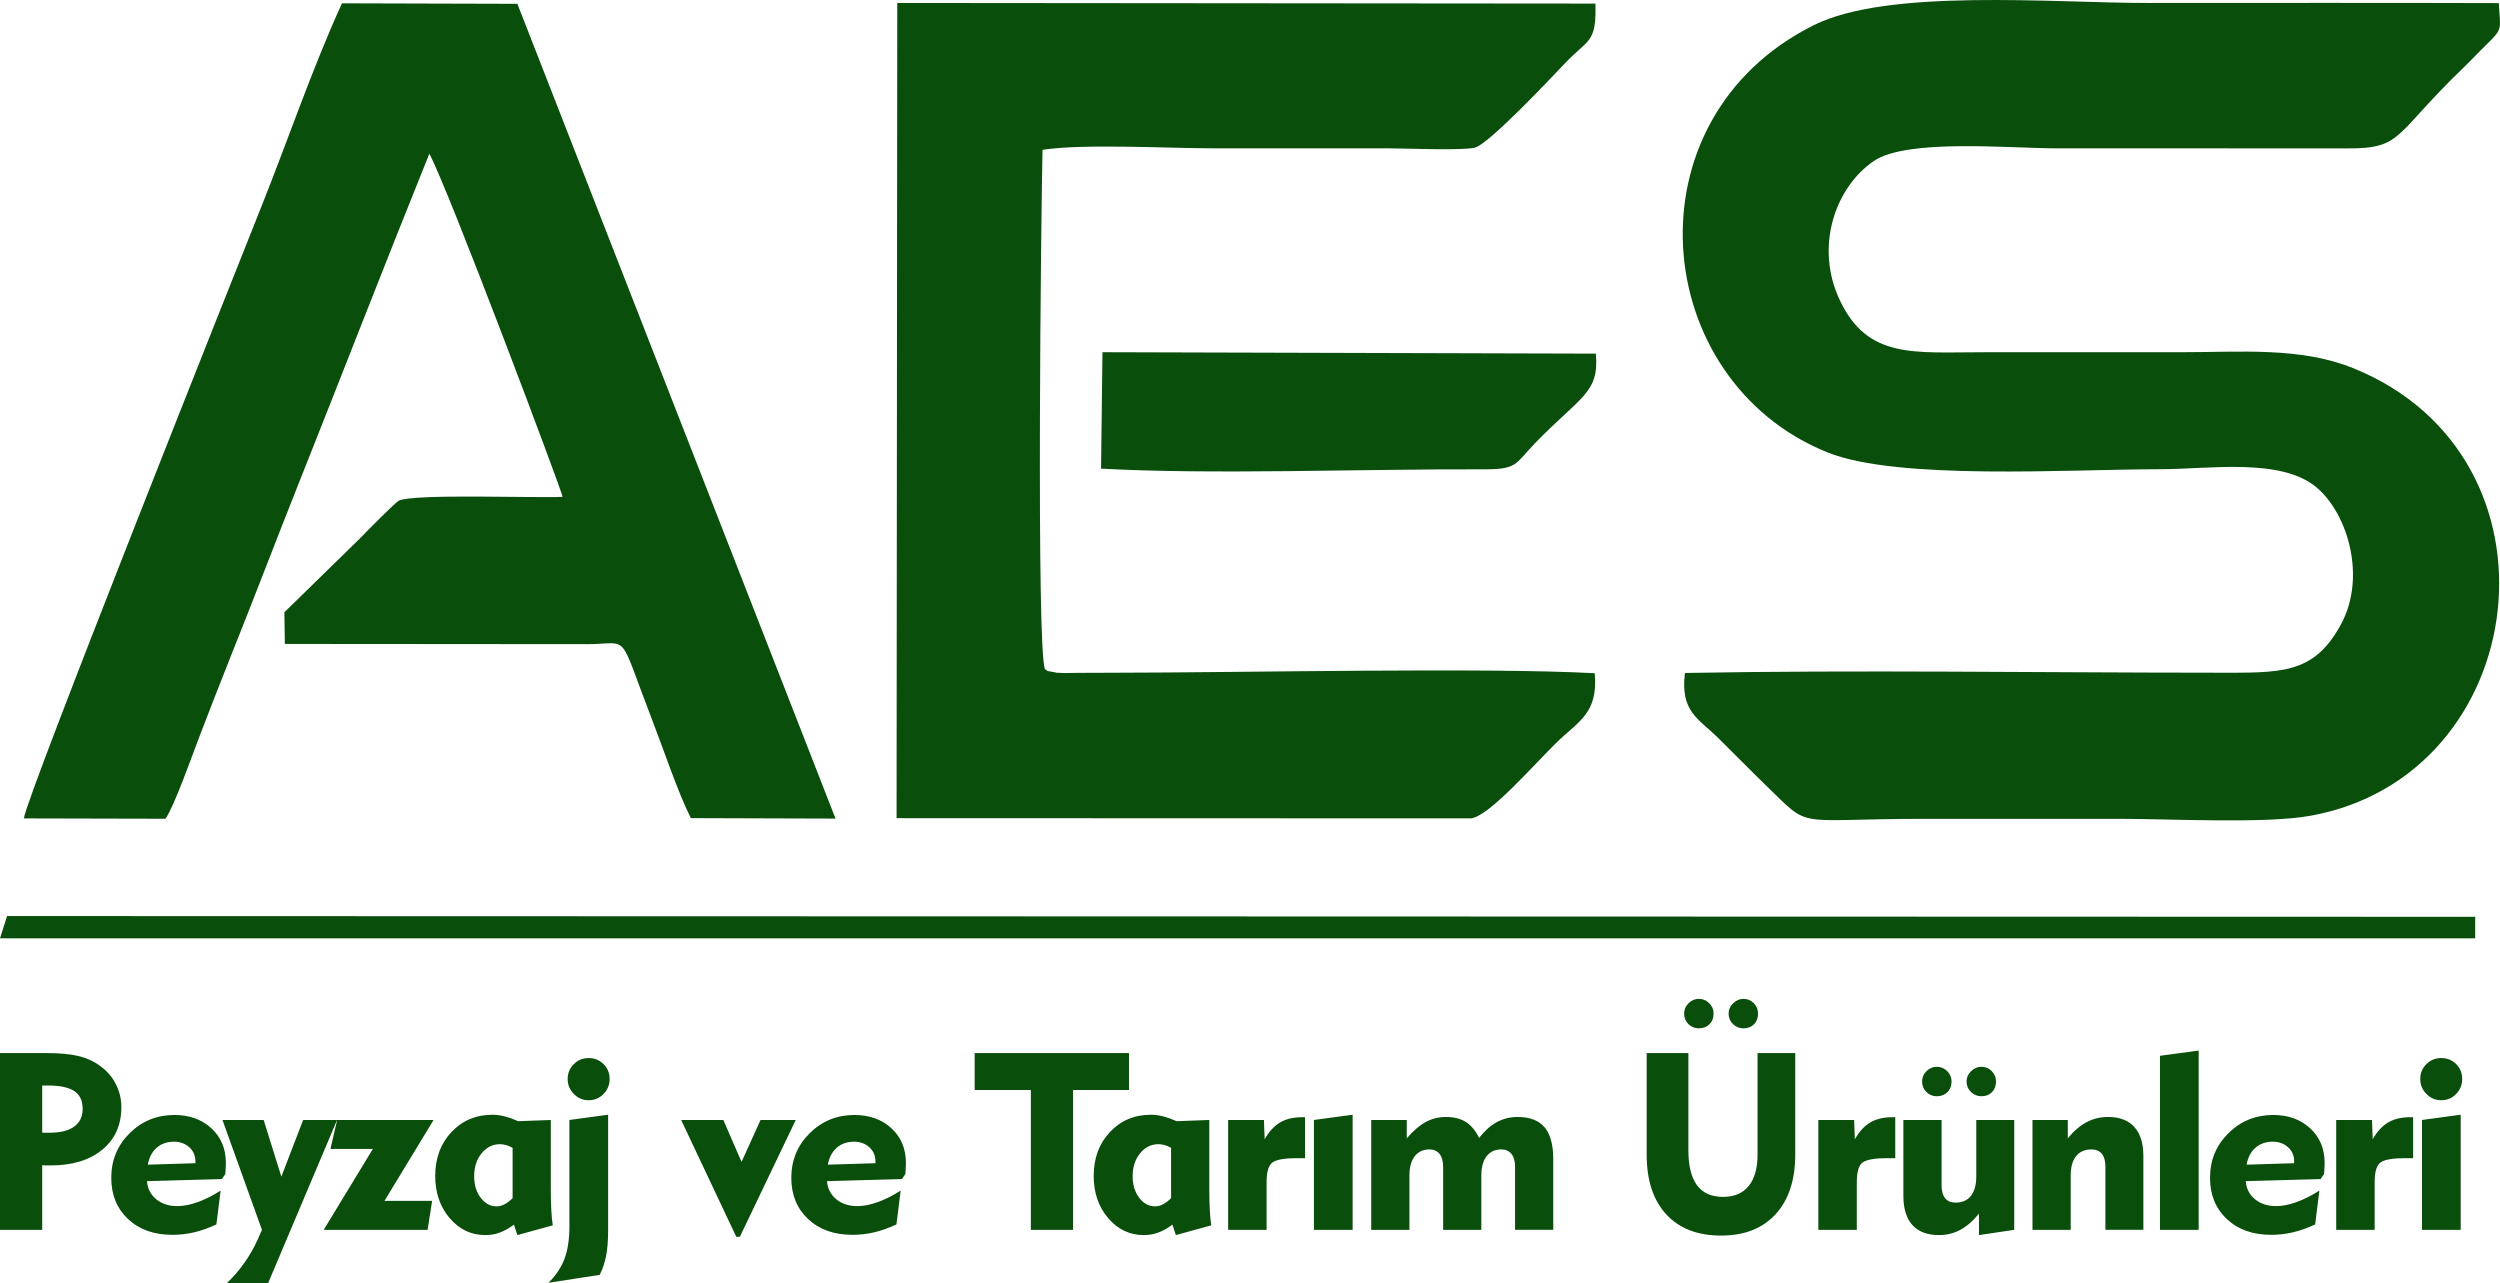
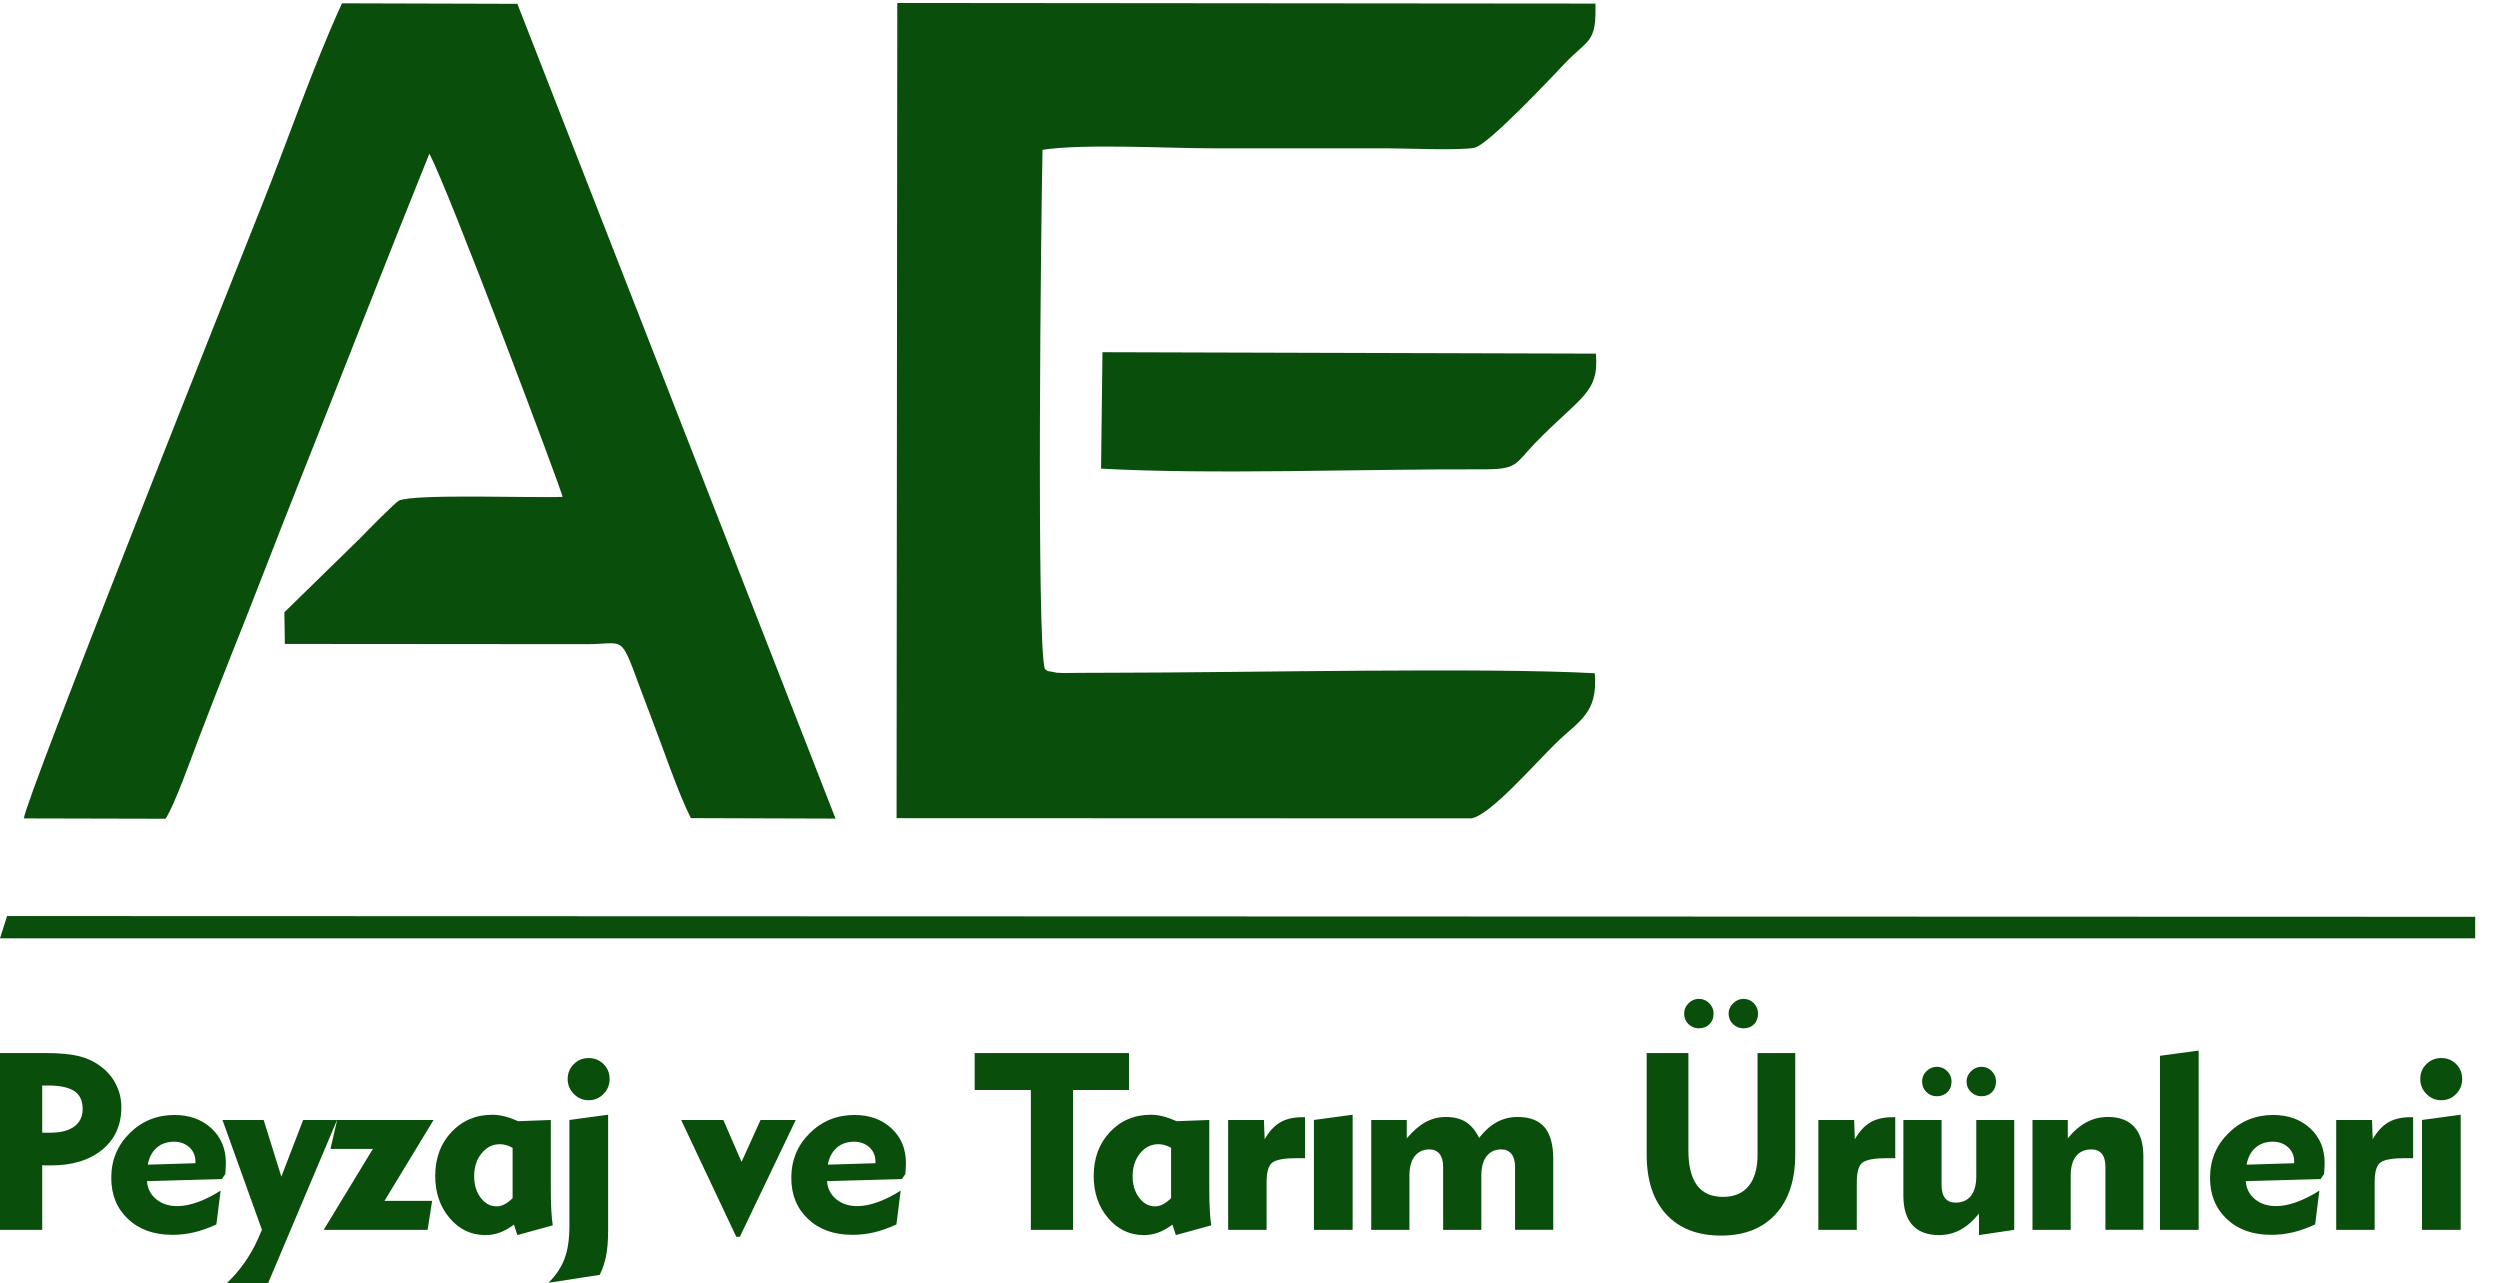
<svg xmlns="http://www.w3.org/2000/svg" xml:space="preserve" width="68.531mm" height="35.171mm" version="1.1" style="shape-rendering:geometricPrecision; text-rendering:geometricPrecision; image-rendering:optimizeQuality; fill-rule:evenodd; clip-rule:evenodd" viewBox="0 0 4827.67 2477.64">
  <defs>
    <style type="text/css">
   
    .fil0 {fill:#094E0B}
    .fil1 {fill:#094E0B;fill-rule:nonzero}
   
  </style>
  </defs>
  <g id="Katman_x0020_1">
    <g id="_2400935315696">
-       <path class="fil0" d="M3253.72 1299.56c-9.33,74.91 26.63,88.47 62.84,124.17 31.58,31.14 65.68,66 92.39,91.78 91.29,88.1 48.97,65.75 307.58,65.75 125.53,0 251.06,0 376.58,0 99.93,0 280.95,9.83 368.54,-5.95 429.16,-77.32 507.32,-692.25 82.96,-864.17 -102.58,-41.56 -217.34,-30.95 -336.22,-30.95 -125.53,0 -251.06,0 -376.58,0 -136.51,0 -224.62,13.36 -278.58,-99.55 -49.95,-104.5 -8.77,-219.63 65.47,-269.87 64.21,-43.46 262.54,-24.33 351.44,-24.33l561.1 0.11c109.09,0.88 90.29,-25.23 223.5,-153.53 18.51,-17.82 30.27,-30.9 46.08,-46.21 33.81,-32.73 27.06,-29.55 24.61,-80.81 -226.16,-0.73 -452.36,-0.27 -678.52,-0.27 -183.67,0 -500.78,-28.81 -644.48,42.91 -363.9,181.63 -317.7,686.27 26.67,825.01 135.49,54.59 470.18,32.46 640.86,32.46 96.62,0 235.82,-23.08 304.48,35.97 59.77,51.4 95.21,172.68 46.33,263.23 -53.14,98.43 -116.72,93.75 -243.21,93.73 -334.99,-0.06 -694.32,-5.59 -1023.85,0.53z" />
      <path class="fil0" d="M46.18 1580.41l273.45 0.66c17.63,-26.09 51.11,-121.43 63.89,-154.58 20.57,-53.33 41.44,-107.77 62.88,-161.21 46.18,-115.09 85.29,-218.58 127.64,-324.9 89.97,-225.91 168.98,-430.58 255.04,-643.51 35.97,65.89 256.53,652.54 257.34,662.62 -54.26,2.45 -287.87,-6.45 -316.36,7.38 -6.4,3.1 -63.43,60.65 -74.09,71.97l-146.85 143.52 0.94 61.12 584.2 0.46c84.03,-0.16 57.6,-28.28 125.01,145.99 21.82,56.37 49.58,139.87 74.81,189.93l279.4 0.91 -614.41 -1573.4 -338.71 -0.97c-55.33,120.73 -103.93,262.77 -154.56,389.9 -48.97,122.96 -458.81,1151.66 -459.63,1184.11z" />
      <path class="fil0" d="M1731.34 1579.94l1109.66 0.39c35.54,-5.04 119.62,-102.13 164.26,-145.91 42.47,-41.65 81.26,-56.12 74.29,-134.37 -212.05,-11.42 -672.02,-1.19 -930.82,-0.94 -23.15,0.03 -46.3,0.01 -69.44,0.25 -7.6,0.07 -24.07,0.64 -30.75,0.13 -19.1,-1.43 3.53,1.59 -13.59,-1.59 -19.72,-3.66 -8.05,-0.42 -16.98,-5.66 -16.98,-36.69 -7.58,-886.99 -4.78,-1002.91 78.22,-12.19 240.51,-2.96 327.68,-2.92 112.72,0.05 225.44,0 338.15,0 36.01,0 140.21,4.71 168.49,-1.14 26.33,-5.44 149.06,-136.3 174.78,-163.32 45.07,-47.32 60.71,-37.89 58.62,-115.02l-1348.22 -1.2 -1.35 1574.18z" />
-       <path class="fil0" d="M2126.25 904.98c215.07,11.89 507.79,0.46 737.66,1.34 67.83,0.25 61.24,-10.31 100.5,-50.68 88.33,-90.87 124.01,-96.44 117.32,-172.76l-952.78 -2.75 -2.71 224.85z" />
+       <path class="fil0" d="M2126.25 904.98c215.07,11.89 507.79,0.46 737.66,1.34 67.83,0.25 61.24,-10.31 100.5,-50.68 88.33,-90.87 124.01,-96.44 117.32,-172.76l-952.78 -2.75 -2.71 224.85" />
      <path class="fil1" d="M92.58 2096.22l-11.09 0 0 91.13 14.78 0c20.58,0 36.26,-3.92 47.11,-11.88 10.84,-7.95 16.22,-19.37 16.22,-34.24 0,-15.59 -5.29,-26.92 -15.99,-34.16 -10.69,-7.23 -27.73,-10.85 -51.03,-10.85zm-92.58 278.71l0 -341.39 87.84 0c27,0 48.46,1.94 64.3,5.86 15.82,3.94 29.89,10.53 42.18,19.78 12.7,9.24 22.58,20.82 29.57,34.72 7,13.9 10.45,28.6 10.45,44.12 0,34.56 -12.3,61.88 -36.88,82.12 -24.51,20.26 -57.86,30.39 -99.97,30.39 -4.34,0 -7.64,0 -9.88,-0.09 -2.17,-0.08 -4.26,-0.23 -6.11,-0.4l0 124.89 -81.49 0zm285.39 -125.85l91.93 -2.82 0 -3.29c0,-11.18 -3.94,-20.34 -11.73,-27.48 -7.88,-7.16 -17.77,-10.78 -29.65,-10.78 -13.26,0 -24.43,3.87 -33.36,11.66 -8.91,7.78 -14.62,18.72 -17.2,32.71zm140.64 50.14l-8.2 65.18c-14.46,6.83 -28.68,11.98 -42.68,15.27 -13.98,3.29 -28.04,4.9 -42.34,4.9 -35.36,0 -63.81,-10.12 -85.51,-30.45 -21.62,-20.33 -32.47,-46.86 -32.47,-79.48 0,-34.08 11.82,-62.86 35.53,-86.32 23.71,-23.46 52.56,-35.2 86.47,-35.2 29.02,0 52.8,8.6 71.44,25.8 18.56,17.2 27.89,39.46 27.89,66.78 0,4.18 -0.32,10.93 -0.97,20.25l-0.25 1.37 -6.59 9.56 -144.56 4.02c1.12,14.3 7.07,25.96 17.82,34.88 10.86,8.91 24.52,13.33 40.92,13.33 11.65,0 24.51,-2.49 38.73,-7.54 14.15,-4.99 29.09,-12.47 44.76,-22.35zm79.81 75.71l-76.26 -212.16 79.55 0 34.16 109.45 42.12 -109.45 65.49 0 -133.08 314.87 -79.56 0c11.88,-11.33 22.99,-24.04 33.12,-38.26 10.12,-14.22 18.87,-29.42 26.2,-45.64l8.27 -18.81zm119.26 0l94.92 -156.23 -81.9 0 12.95 -55.93 186.19 0 -94.83 156.23 92.02 0 -8.76 55.93 -200.6 0zm364.78 -158.31c-4.42,-2.49 -8.6,-4.35 -12.62,-5.39 -4.02,-1.13 -7.96,-1.7 -11.88,-1.7 -14,0 -25.8,5.87 -35.36,17.61 -9.57,11.64 -14.39,26.43 -14.39,44.2 0,16.62 4.18,30.54 12.62,41.63 8.43,11.08 18.64,16.64 30.77,16.64 4.82,0 9.81,-1.29 14.95,-3.86 5.14,-2.65 10.45,-6.59 15.91,-11.98l0 -97.15zm73.77 -53.85l0 132.6c0,16.62 0.32,30.62 0.97,41.95 0.65,11.26 1.52,20.89 2.82,28.92l-68.39 18.82 -6.59 -20.18c-9.25,6.83 -18.32,11.98 -27.24,15.27 -8.84,3.3 -18.17,4.92 -27.88,4.92 -27.42,0 -50.4,-10.93 -68.97,-32.71 -18.64,-21.86 -27.95,-49.02 -27.95,-81.5 0,-34.22 10.43,-62.51 31.34,-84.77 20.89,-22.26 47.34,-33.43 79.23,-33.43 7.31,0 15.03,1.04 23.06,3.04 8.04,2.02 16.89,5.16 26.6,9.41l63.01 -2.32zm32.56 -79.08c0,-11.33 3.94,-20.89 11.73,-28.69 7.88,-7.87 17.44,-11.81 28.92,-11.81 11.26,0 20.74,3.85 28.62,11.65 7.78,7.79 11.73,17.35 11.73,28.85 0,11.33 -3.94,20.96 -11.9,29.02 -7.87,7.95 -17.35,11.96 -28.45,11.96 -11.16,0 -20.73,-4.02 -28.68,-12.13 -7.96,-8.11 -11.98,-17.67 -11.98,-28.85zm78.11 292.2c0,19.44 -1.28,35.84 -3.85,49.18 -2.66,13.34 -6.76,25.63 -12.38,36.81l-98.94 15.26c14.22,-13.98 24.51,-29.33 30.86,-46.12 6.35,-16.79 9.57,-37.93 9.57,-63.41l0 -204.85 74.73 -10.13 0 223.25zm247.51 12.53l-106.48 -225.66 81.48 0 35.12 81 36.72 -81 67.99 0 -108 225.66 -6.84 0zm176.8 -139.35l91.93 -2.82 0 -3.29c0,-11.18 -3.94,-20.34 -11.73,-27.48 -7.88,-7.16 -17.77,-10.78 -29.65,-10.78 -13.26,0 -24.43,3.87 -33.36,11.66 -8.91,7.78 -14.62,18.72 -17.2,32.71zm140.64 50.14l-8.2 65.18c-14.46,6.83 -28.69,11.98 -42.68,15.27 -13.98,3.29 -28.04,4.9 -42.35,4.9 -35.36,0 -63.8,-10.12 -85.51,-30.45 -21.61,-20.33 -32.46,-46.86 -32.46,-79.48 0,-34.08 11.82,-62.86 35.53,-86.32 23.71,-23.46 52.56,-35.2 86.47,-35.2 29.02,0 52.8,8.6 71.44,25.8 18.56,17.2 27.89,39.46 27.89,66.78 0,4.18 -0.32,10.93 -0.97,20.25l-0.25 1.37 -6.59 9.56 -144.56 4.02c1.12,14.3 7.07,25.96 17.82,34.88 10.86,8.91 24.52,13.33 40.92,13.33 11.65,0 24.5,-2.49 38.73,-7.54 14.15,-4.99 29.09,-12.47 44.76,-22.35zm251.38 75.71l0 -270.03 -108.49 0 0 -71.36 298 0 0 71.36 -108.02 0 0 270.03 -81.48 0zm270.82 -158.31c-4.42,-2.49 -8.6,-4.35 -12.62,-5.39 -4.02,-1.13 -7.95,-1.7 -11.88,-1.7 -13.99,0 -25.8,5.87 -35.36,17.61 -9.57,11.64 -14.39,26.43 -14.39,44.2 0,16.62 4.18,30.54 12.62,41.63 8.43,11.08 18.64,16.64 30.77,16.64 4.82,0 9.81,-1.29 14.95,-3.86 5.14,-2.65 10.45,-6.59 15.91,-11.98l0 -97.15zm73.77 -53.85l0 132.6c0,16.62 0.32,30.62 0.97,41.95 0.64,11.26 1.52,20.89 2.82,28.92l-68.39 18.82 -6.59 -20.18c-9.25,6.83 -18.32,11.98 -27.25,15.27 -8.83,3.3 -18.16,4.92 -27.87,4.92 -27.42,0 -50.4,-10.93 -68.97,-32.71 -18.64,-21.86 -27.95,-49.02 -27.95,-81.5 0,-34.22 10.43,-62.51 31.34,-84.77 20.89,-22.26 47.33,-33.43 79.23,-33.43 7.31,0 15.03,1.04 23.06,3.04 8.03,2.02 16.89,5.16 26.6,9.41l63.01 -2.32zm110.67 212.16l-74.26 0 0 -212.16 69.12 0 1.37 37.2c8.44,-14.87 18.4,-25.63 29.73,-32.38 11.33,-6.75 25.48,-10.13 42.44,-10.13l5.86 0 0 79.07 -7.71 0 -8.28 0c-22.99,0 -38.5,2.66 -46.37,7.88 -7.96,5.3 -11.9,17.92 -11.9,38.01l0 92.5zm166.12 0l-74.74 0 0 -212.16 74.74 -10.13 0 222.29zm248.56 0l-73.77 0 0 -121.6c0,-10.83 -2.34,-19.12 -6.91,-24.98 -4.66,-5.79 -11.18,-8.69 -19.61,-8.69 -12.13,0 -21.53,4.42 -28.38,13.18 -6.83,8.83 -10.2,21.3 -10.2,37.46l0 104.63 -73.77 0 0 -212.16 68.63 0 0 35.51c12.22,-14.38 24.35,-24.91 36.33,-31.42 11.98,-6.59 25.06,-9.88 39.21,-9.88 15.52,0 28.37,3.22 38.5,9.64 10.04,6.35 18.64,16.64 25.71,30.71 10.38,-13.43 21.71,-23.56 34.01,-30.3 12.38,-6.68 25.71,-10.05 40.17,-10.05 23.56,0 40.9,6.59 52.16,19.84 11.17,13.26 16.79,33.76 16.79,61.48l0 136.62 -73.77 0 0 -121.6c0,-10.83 -2.34,-19.12 -6.91,-24.98 -4.66,-5.79 -11.18,-8.69 -19.61,-8.69 -12.3,0 -21.7,4.42 -28.45,13.18 -6.76,8.83 -10.13,21.3 -10.13,37.46l0 104.63zm399.81 -341.39l0 187.57c0,30.14 5.54,52.72 16.62,67.67 11.02,15.03 27.82,22.49 50.32,22.49 21.62,0 38.17,-6.99 49.49,-20.97 11.43,-13.9 17.12,-34.24 17.12,-60.91l0 -195.85 72.81 0 0 195.85c0,49.26 -12.62,87.75 -37.93,115.32 -25.23,27.57 -60.36,41.3 -105.28,41.3 -45.39,0 -80.68,-13.65 -105.91,-40.98 -25.15,-27.33 -37.77,-65.73 -37.77,-115.16l0 -196.33 80.53 0zm77.63 -76.34c0,-7.39 2.9,-13.9 8.69,-19.69 5.78,-5.71 12.53,-8.61 20.24,-8.61 7.64,0 14.22,2.82 19.77,8.36 5.47,5.64 8.21,12.3 8.21,19.94 0,8.51 -2.57,15.43 -7.79,20.73 -5.16,5.22 -11.9,7.87 -20.18,7.87 -8.04,0 -14.78,-2.73 -20.49,-8.26 -5.62,-5.47 -8.44,-12.3 -8.44,-20.34zm-85.84 0c0,-7.56 2.82,-14.15 8.45,-19.77 5.69,-5.71 12.29,-8.53 19.99,-8.53 7.73,0 14.32,2.82 20.01,8.36 5.64,5.64 8.44,12.3 8.44,19.94 0,8.51 -2.65,15.43 -7.95,20.73 -5.39,5.22 -12.22,7.87 -20.51,7.87 -7.94,0 -14.69,-2.73 -20.24,-8.26 -5.47,-5.47 -8.21,-12.3 -8.21,-20.34zm333.44 417.73l-74.26 0 0 -212.16 69.12 0 1.37 37.2c8.44,-14.87 18.39,-25.63 29.73,-32.38 11.33,-6.75 25.47,-10.13 42.44,-10.13l5.86 0 0 79.07 -7.71 0 -8.28 0c-22.99,0 -38.51,2.66 -46.37,7.88 -7.96,5.3 -11.9,17.92 -11.9,38.01l0 92.5zm230.71 -212.16l73.3 0 0 212.16 -68.07 10.13 0 -41.47c-11.5,14.15 -23.48,24.58 -36.08,31.34 -12.55,6.76 -26.28,10.13 -41.22,10.13 -22.43,0 -39.47,-6.44 -51.2,-19.29 -11.65,-12.94 -17.51,-31.74 -17.51,-56.57l0 -146.43 73.78 0 0 125.69c0,11.16 2.25,19.61 6.82,25.31 4.51,5.71 11.25,8.6 20.25,8.6 12.86,0 22.66,-4.34 29.57,-13.1 6.91,-8.69 10.36,-21.22 10.36,-37.53l0 -108.97zm-18.79 -74.42c0,-7.4 2.9,-13.9 8.68,-19.69 5.79,-5.71 12.53,-8.6 20.25,-8.6 7.64,0 14.22,2.82 19.77,8.35 5.46,5.62 8.2,12.3 8.2,19.94 0,8.52 -2.57,15.43 -7.78,20.74 -5.16,5.22 -11.91,7.86 -20.18,7.86 -8.04,0 -14.78,-2.72 -20.49,-8.28 -5.61,-5.47 -8.43,-12.29 -8.43,-20.32zm-85.84 0c0,-7.56 2.82,-14.15 8.43,-19.78 5.71,-5.69 12.3,-8.51 20.01,-8.51 7.73,0 14.31,2.82 20.01,8.35 5.64,5.62 8.43,12.3 8.43,19.94 0,8.52 -2.64,15.43 -7.94,20.74 -5.39,5.22 -12.22,7.86 -20.51,7.86 -7.94,0 -14.7,-2.72 -20.24,-8.28 -5.47,-5.47 -8.21,-12.29 -8.21,-20.32zm286.98 286.58l-73.78 0 0 -212.16 68.16 0 0 35.51c11.25,-13.9 23.3,-24.26 36,-31.09 12.7,-6.83 26.52,-10.21 41.39,-10.21 22.49,0 39.53,6.43 51.11,19.29 11.65,12.86 17.44,31.59 17.44,56.33l0 142.33 -73.29 0 0 -121.6c0,-11.16 -2.25,-19.51 -6.83,-25.15 -4.49,-5.7 -11.26,-8.52 -20.26,-8.52 -12.78,0 -22.66,4.35 -29.57,12.93 -6.91,8.68 -10.36,21.22 -10.36,37.7l0 104.63zm247.12 0l-74.73 0 0 -336.08 74.73 -10.12 0 346.21zm92.5 -125.85l91.93 -2.82 0 -3.29c0,-11.18 -3.94,-20.34 -11.73,-27.48 -7.88,-7.16 -17.77,-10.78 -29.65,-10.78 -13.26,0 -24.43,3.87 -33.36,11.66 -8.91,7.78 -14.62,18.72 -17.2,32.71zm140.64 50.14l-8.21 65.18c-14.46,6.83 -28.68,11.98 -42.68,15.27 -13.98,3.29 -28.04,4.9 -42.34,4.9 -35.36,0 -63.81,-10.12 -85.51,-30.45 -21.61,-20.33 -32.47,-46.86 -32.47,-79.48 0,-34.08 11.82,-62.86 35.53,-86.32 23.7,-23.46 52.55,-35.2 86.46,-35.2 29.02,0 52.8,8.6 71.44,25.8 18.56,17.2 27.89,39.46 27.89,66.78 0,4.18 -0.32,10.93 -0.97,20.25l-0.25 1.37 -6.59 9.56 -144.56 4.02c1.12,14.3 7.07,25.96 17.82,34.88 10.86,8.91 24.52,13.33 40.92,13.33 11.65,0 24.51,-2.49 38.73,-7.54 14.15,-4.99 29.09,-12.47 44.77,-22.35zm106.72 75.71l-74.26 0 0 -212.16 69.12 0 1.37 37.2c8.44,-14.87 18.4,-25.63 29.73,-32.38 11.33,-6.75 25.48,-10.13 42.44,-10.13l5.86 0 0 79.07 -7.71 0 -8.28 0c-22.99,0 -38.5,2.66 -46.37,7.88 -7.96,5.3 -11.9,17.92 -11.9,38.01l0 92.5zm88.01 -291.24c0,-11.33 3.94,-20.89 11.81,-28.69 7.81,-7.87 17.36,-11.81 28.69,-11.81 11.48,0 21.06,3.85 28.85,11.65 7.81,7.79 11.66,17.35 11.66,28.85 0,11.33 -3.94,20.96 -11.81,29.02 -7.81,7.95 -17.36,11.96 -28.7,11.96 -11,0 -20.49,-4.02 -28.52,-12.13 -7.96,-8.11 -11.98,-17.67 -11.98,-28.85zm78.11 291.24l-74.74 0 0 -212.16 74.74 -10.13 0 222.29z" />
      <polygon class="fil0" points="-0,1811.99 13.63,1768.99 4779.78,1770.42 4779.78,1811.99 " />
    </g>
  </g>
</svg>